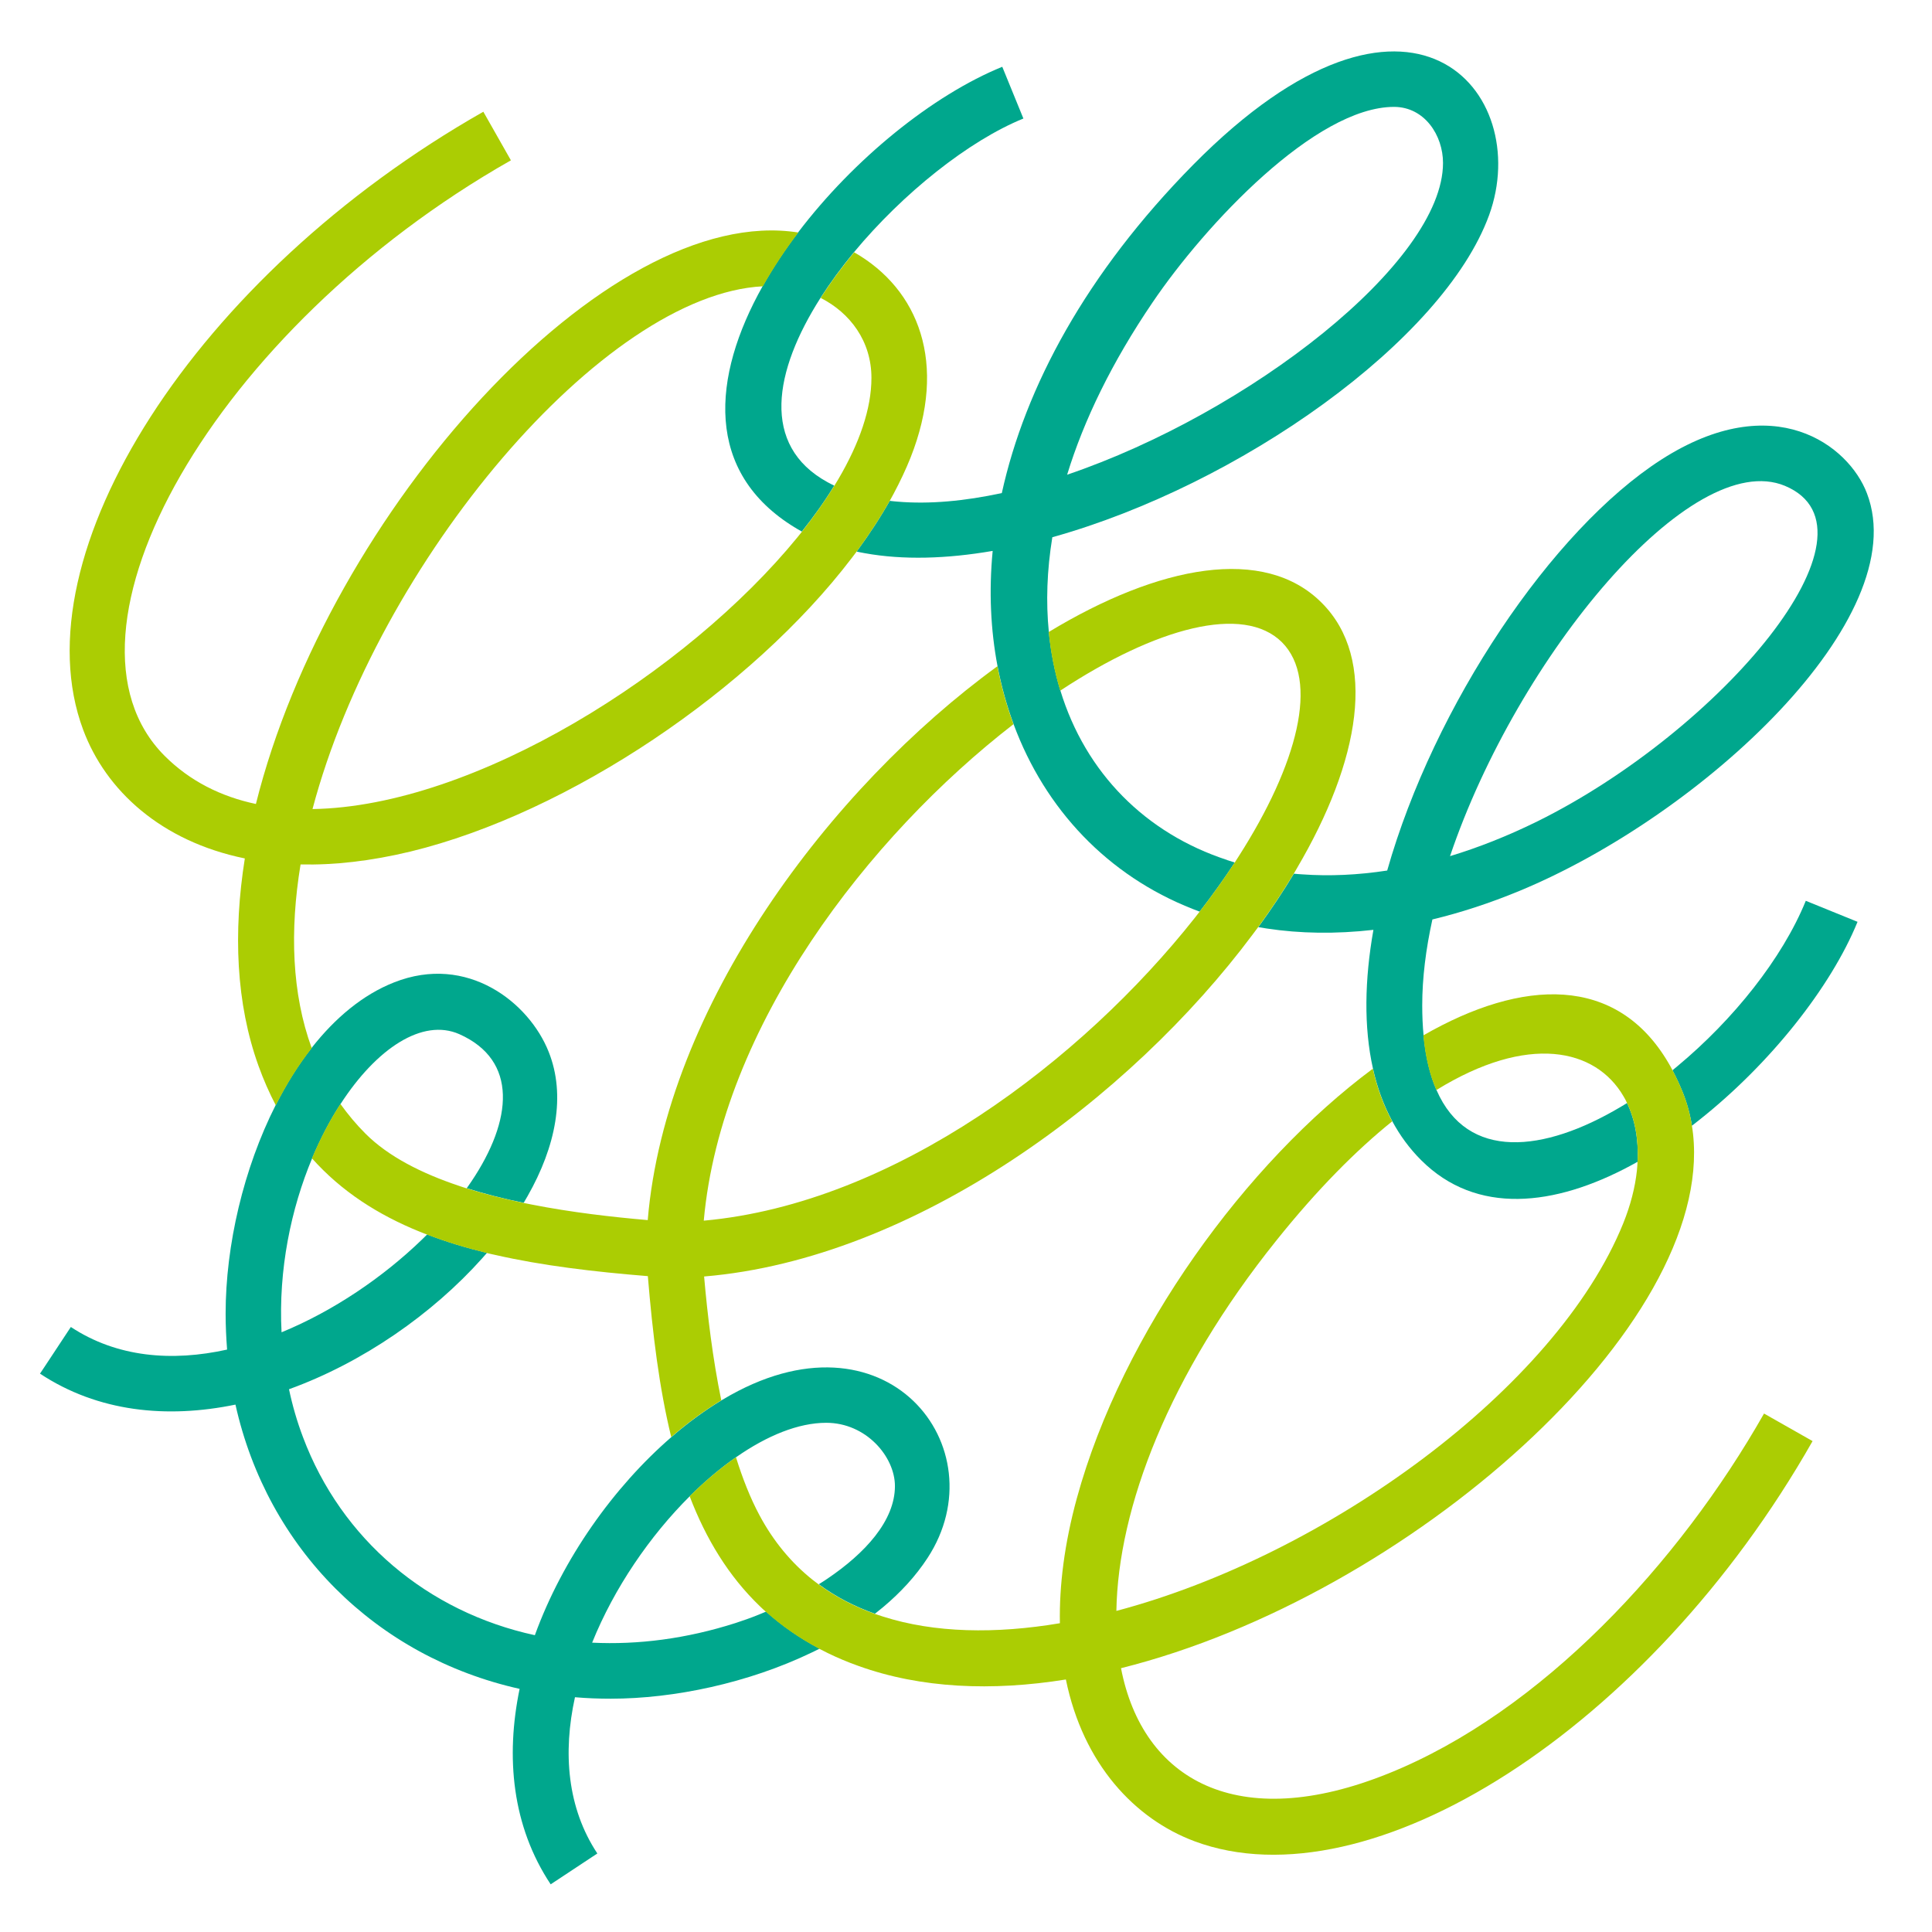
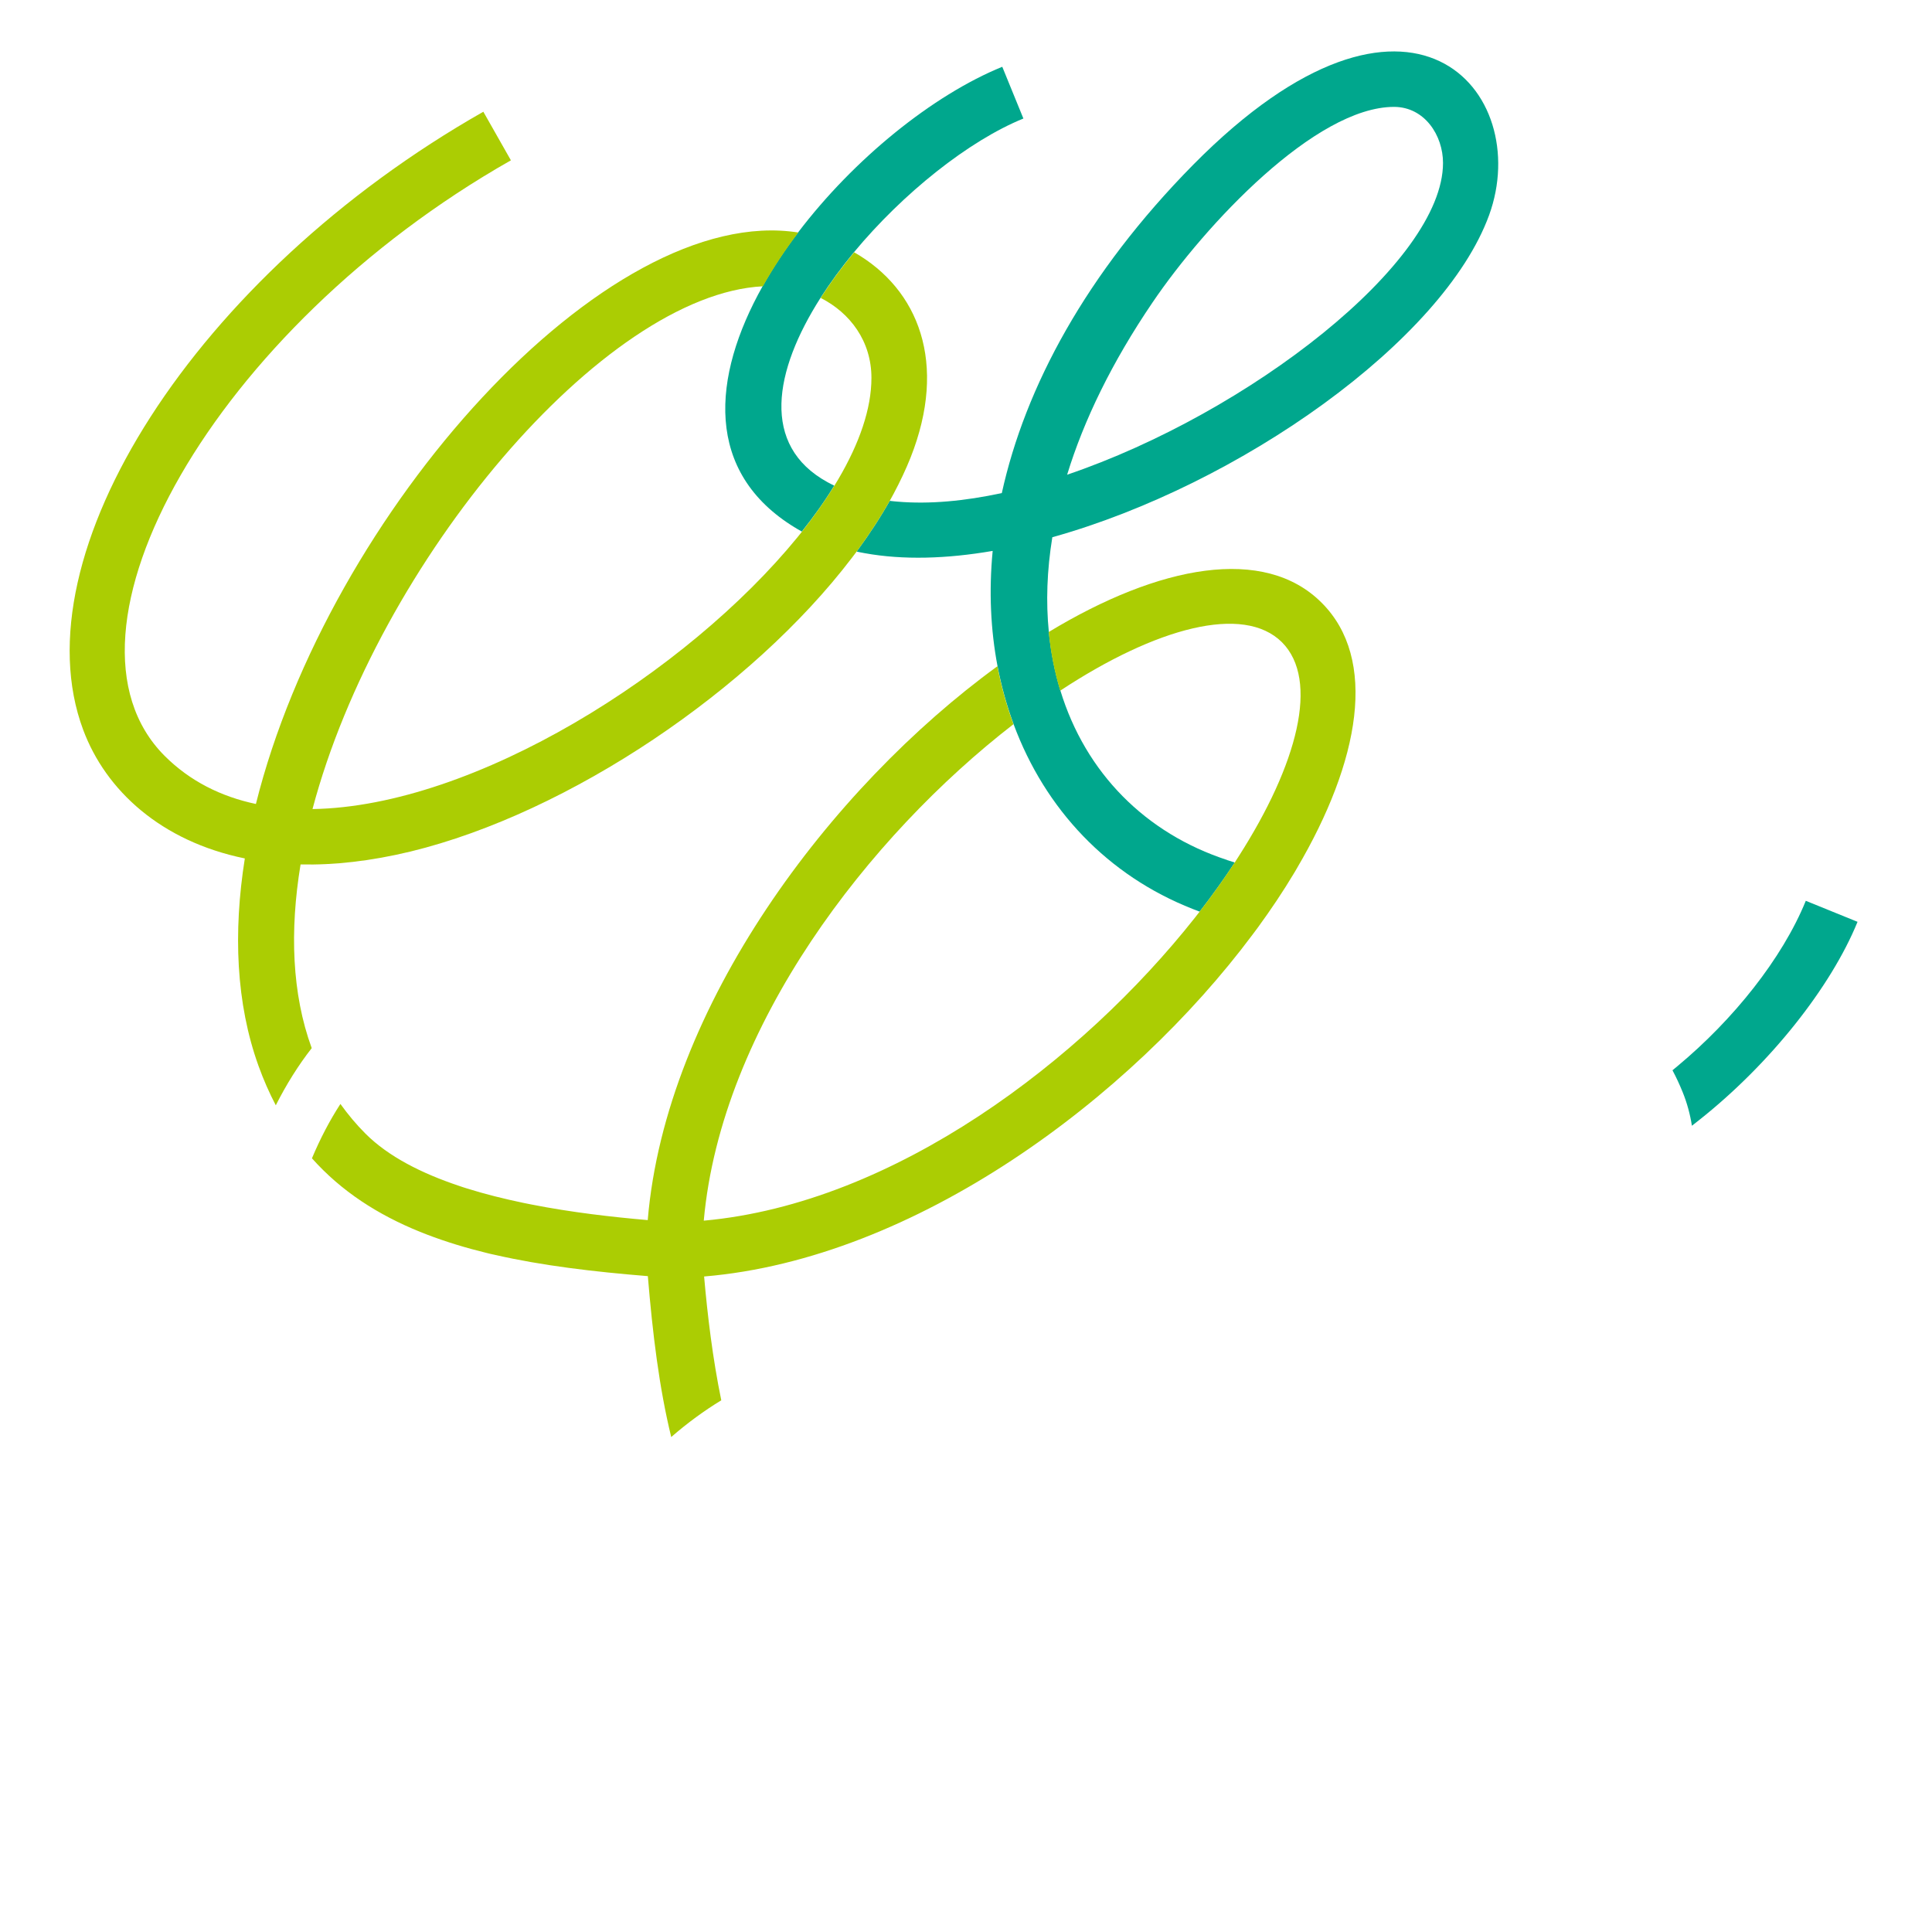
<svg xmlns="http://www.w3.org/2000/svg" fill="none" height="171" viewBox="0 0 171 171" width="171">
  <g fill="#00a78d">
    <path d="m148.5 94.34c-.16.13-.31.26-.47.39.32.6.62 1.24.9 1.93.39.96.66 1.96.82 2.98.21-.16.41-.32.61-.48 6.29-4.97 11.69-11.78 14.05-17.57l-4.58-1.86c-2.09 5.13-6.43 10.53-11.33 14.61z" />
    <path d="m70.38 46.7s.1.06.14.09c.15.09.3.17.45.26 1.08-1.36 2.05-2.72 2.87-4.07-.21-.1-.42-.2-.61-.31-5.91-3.25-4.73-9.84-.61-16.3.87-1.36 1.87-2.72 2.96-4.04 4.35-5.24 10.16-9.87 15-11.84l-1.87-4.58c-6.18 2.52-13.15 8.18-18.07 14.66-1.18 1.55-2.24 3.15-3.14 4.76-4.52 8.05-5.16 16.48 2.87 21.37z" />
    <path d="m108.62 76.13c.22.07.44.14.67.21-.94 1.43-1.98 2.89-3.11 4.35-.21-.08-.42-.16-.62-.24-7.51-2.95-13.06-8.81-15.85-16.36-.6-1.63-1.08-3.35-1.42-5.13-.61-3.21-.77-6.63-.43-10.2-4.06.7-7.92.82-11.33.2-.24-.04-.47-.09-.71-.14 1.1-1.49 2.08-2.99 2.93-4.49.23.03.47.05.7.07 2.81.24 5.94-.05 9.22-.76 2.06-9.36 7.45-19.44 16.95-29.07 19.28-19.5 30.13-6.39 26.18 4.47-4.05 11.11-22.07 23.88-38.66 28.51-.48 2.95-.57 5.75-.31 8.37.18 1.82.52 3.55 1.02 5.19 2.23 7.3 7.54 12.65 14.77 15.01zm-14.18-34.11c16.09-5.46 33.28-18.8 33.28-27.6 0-2.43-1.62-4.95-4.33-4.96-6.95 0-16.71 10.42-21.38 17.31-3.6 5.3-6.08 10.42-7.56 15.25z" />
-     <path d="m63.96 123.88s-.07.04-.1.06c-1.5.91-2.99 2-4.43 3.25-5.12 4.43-9.63 10.77-12.09 17.54-9.5-2.06-17.12-8.48-20.52-17.52-.53-1.4-.94-2.82-1.24-4.25 6.55-2.37 12.7-6.67 17.1-11.59.14-.16.28-.32.42-.48-1.85-.45-3.62-.98-5.29-1.63-.16.16-.32.31-.48.47-3.44 3.32-7.81 6.3-12.41 8.19-.29-5.55.84-10.94 2.71-15.41.74-1.76 1.59-3.38 2.52-4.81 3.19-4.92 7.25-7.6 10.5-6.17 5.22 2.32 4.71 7.62 1.08 13.03-.14.2-.28.41-.42.61 1.62.51 3.32.94 5.04 1.29.12-.2.24-.4.35-.6 2.5-4.4 3.4-8.92 1.86-12.77-1.73-4.36-7.2-8.7-13.68-6.14-2.77 1.09-5.22 3.15-7.3 5.8-1.19 1.51-2.25 3.22-3.18 5.06-2.84 5.61-4.43 12.4-4.43 18.46 0 1.08.05 2.14.13 3.18-4.87 1.08-9.74.7-13.83-2-2.51 3.79-2.71 4.12-2.73 4.13 5.14 3.4 11.24 3.99 17.3 2.74 2.84 12.74 12.41 22.31 25.15 25.16-1.25 6.04-.67 12.15 2.75 17.3l4.13-2.73c-2.67-4.04-3.06-8.92-1.98-13.83 1.04.09 2.09.13 3.16.13 5.63 0 12.18-1.39 17.78-4.08.24-.11.47-.23.71-.35-1.78-.94-3.35-2.04-4.73-3.28-.23.1-.45.19-.68.28-.69.28-1.37.52-2.02.73-4.37 1.4-8.65 1.94-12.7 1.74 1.96-4.86 5.12-9.46 8.65-12.97 1.33-1.32 2.71-2.49 4.1-3.45 2.74-1.91 5.51-3.04 7.97-3.04 3.54 0 6.08 3.01 6.08 5.6 0 3.07-2.64 5.95-6.01 8.22-.24.16-.48.32-.73.47 1.5 1.11 3.17 1.97 4.97 2.61.24-.19.48-.39.72-.58 1.55-1.3 2.89-2.75 3.94-4.36 6.35-9.72-3.68-22.67-18.12-14.02z" />
-     <path d="m144 97.61c.71 1.48 1.04 3.26.94 5.22-.21.12-.41.23-.62.34-6.71 3.6-13.64 4.42-18.55-.5-1.02-1.02-1.86-2.17-2.54-3.43-.77-1.43-1.34-2.99-1.71-4.66-.82-3.67-.74-7.87.04-12.28-3.34.38-6.5.33-9.45-.12-.25-.04-.5-.08-.74-.12 1.15-1.58 2.21-3.16 3.15-4.73.25.02.51.05.77.06 2.37.17 4.88.06 7.49-.34 4.13-14.58 14.57-30.15 24.26-36.37 9.97-6.4 16.6-1.24 18.2 2.98 4.23 11.05-14.57 28.5-30.77 35.2-2.64 1.09-5.2 1.92-7.69 2.52-.58 2.63-.9 5.19-.9 7.6 0 .95.04 1.84.12 2.67.18 1.94.58 3.54 1.15 4.84 2.73 6.26 9.48 5.52 16.26 1.5.2-.12.41-.24.61-.37zm-15.67-21.83c2.51-.76 5.1-1.78 7.74-3.08 16.17-8 31.3-25.77 21.91-29.7-8.28-3.43-23.66 15.08-29.64 32.78z" />
  </g>
  <path d="m26.6 76.51c2.95.07 6.2-.29 9.73-1.14 14.1-3.43 30.2-14.36 39.05-25.97.15-.19.29-.39.44-.58 1.1-1.49 2.08-2.99 2.93-4.49.12-.21.24-.43.35-.64.57-1.07 1.07-2.13 1.49-3.18 3.31-8.36.73-14.91-4.99-18.18-1.09 1.32-2.09 2.67-2.96 4.04 2.61 1.33 4.49 3.83 4.49 7.08 0 2.72-1.06 5.78-2.93 8.96-.11.19-.23.39-.35.58-.83 1.34-1.79 2.7-2.87 4.07-.14.17-.27.34-.41.51-9.77 11.95-28.53 23.81-42.91 24.04 5.8-21.89 25.75-45.55 39.86-46.27.91-1.61 1.97-3.21 3.14-4.76-17.02-2.69-41.58 24.77-48.01 50.58-3.08-.65-5.84-2.02-8.08-4.26-10.84-10.86 4.41-37.81 30.65-52.71l-2.44-4.3c-25.52 14.5-41.19 39.24-35.42 54.7 2 5.37 6.89 9.87 14.31 11.39-1.04 6.54-.78 12.84 1.21 18.36.45 1.25.96 2.4 1.53 3.49.93-1.84 2-3.55 3.18-5.06-1.76-4.81-1.95-10.39-.99-16.24z" fill="#abcd03" />
-   <path d="m156.14 125.1c-7.53 13.27-19.71 26.41-33.23 31.86-13.36 5.4-21.78.58-23.69-9.31 25.44-6.36 52.49-30.29 50.63-47.29-.03-.25-.06-.49-.1-.73-.16-1.02-.43-2.02-.82-2.98-.28-.69-.58-1.33-.9-1.93-.11-.21-.23-.43-.35-.63-4.58-7.82-12.92-7.5-21.7-2.45.18 1.94.58 3.54 1.15 4.84 8.12-5.01 14.1-3.69 16.57.56.11.18.21.37.3.57.71 1.48 1.04 3.26.94 5.22-.01.26-.04.53-.06.79-.16 1.48-.56 3.05-1.21 4.66-5.91 14.6-26.24 29.37-44.86 34.3.15-9.08 4.61-20.89 14.18-32.81 3.62-4.52 7.06-7.97 10.23-10.52-.77-1.43-1.34-2.99-1.71-4.66-11.18 8.3-22.16 23.27-26.2 38.02-1.11 4.06-1.56 7.75-1.5 11.06-5.7.96-11.09.87-15.66-.59-.24-.08-.49-.16-.73-.24-1.8-.64-3.47-1.51-4.97-2.61-.19-.14-.37-.28-.55-.42-1.86-1.49-3.44-3.38-4.68-5.7-.82-1.53-1.5-3.27-2.08-5.13-1.39.97-2.77 2.13-4.1 3.45 1.44 3.76 3.43 7.06 6.22 9.74.17.16.34.33.52.48 1.38 1.24 2.95 2.34 4.73 3.28.25.13.5.26.75.38.86.42 1.76.8 2.72 1.14 5.52 1.99 11.82 2.25 18.36 1.2 1.53 7.48 6.09 12.34 11.39 14.32 15.48 5.77 40.22-9.93 54.7-35.42l-4.3-2.44z" fill="#abcd03" />
  <path d="m62.34 112.98c18.65-1.57 37.68-15.72 48.54-30.28.16-.21.31-.42.47-.63 1.15-1.58 2.21-3.16 3.15-4.73.09-.15.18-.29.26-.44 5.64-9.56 7.2-18.58 2.22-23.55-5.07-5.08-14.37-3.34-24.16 2.59.18 1.82.52 3.55 1.02 5.19 8.47-5.58 16.22-7.68 19.63-4.28 3.32 3.34 1.4 10.78-3.87 19-.11.17-.21.33-.32.5-.94 1.43-1.98 2.89-3.11 4.35-.14.18-.28.36-.42.54-9.95 12.58-26.54 25.27-43.46 26.8 1.55-17.22 14.63-34.06 27.41-43.94-.6-1.63-1.08-3.35-1.42-5.13-14.79 10.76-29.36 30.09-30.95 49.02-3.13-.27-6.74-.68-10.29-1.38-.23-.05-.47-.09-.7-.14-1.72-.36-3.42-.78-5.04-1.29-.22-.07-.45-.14-.67-.22-3.32-1.11-6.26-2.6-8.28-4.62-.83-.83-1.56-1.71-2.22-2.63-.93 1.43-1.78 3.05-2.52 4.81 2.6 2.92 5.84 5 9.57 6.51.2.08.41.16.61.24 1.67.64 3.44 1.18 5.29 1.63.24.06.49.12.74.17 4.16.95 8.71 1.49 13.52 1.88.42 5.07 1 9.87 2.07 14.24 1.44-1.25 2.93-2.34 4.43-3.25-.76-3.69-1.22-7.53-1.52-10.96z" fill="#abcd03" />
</svg>